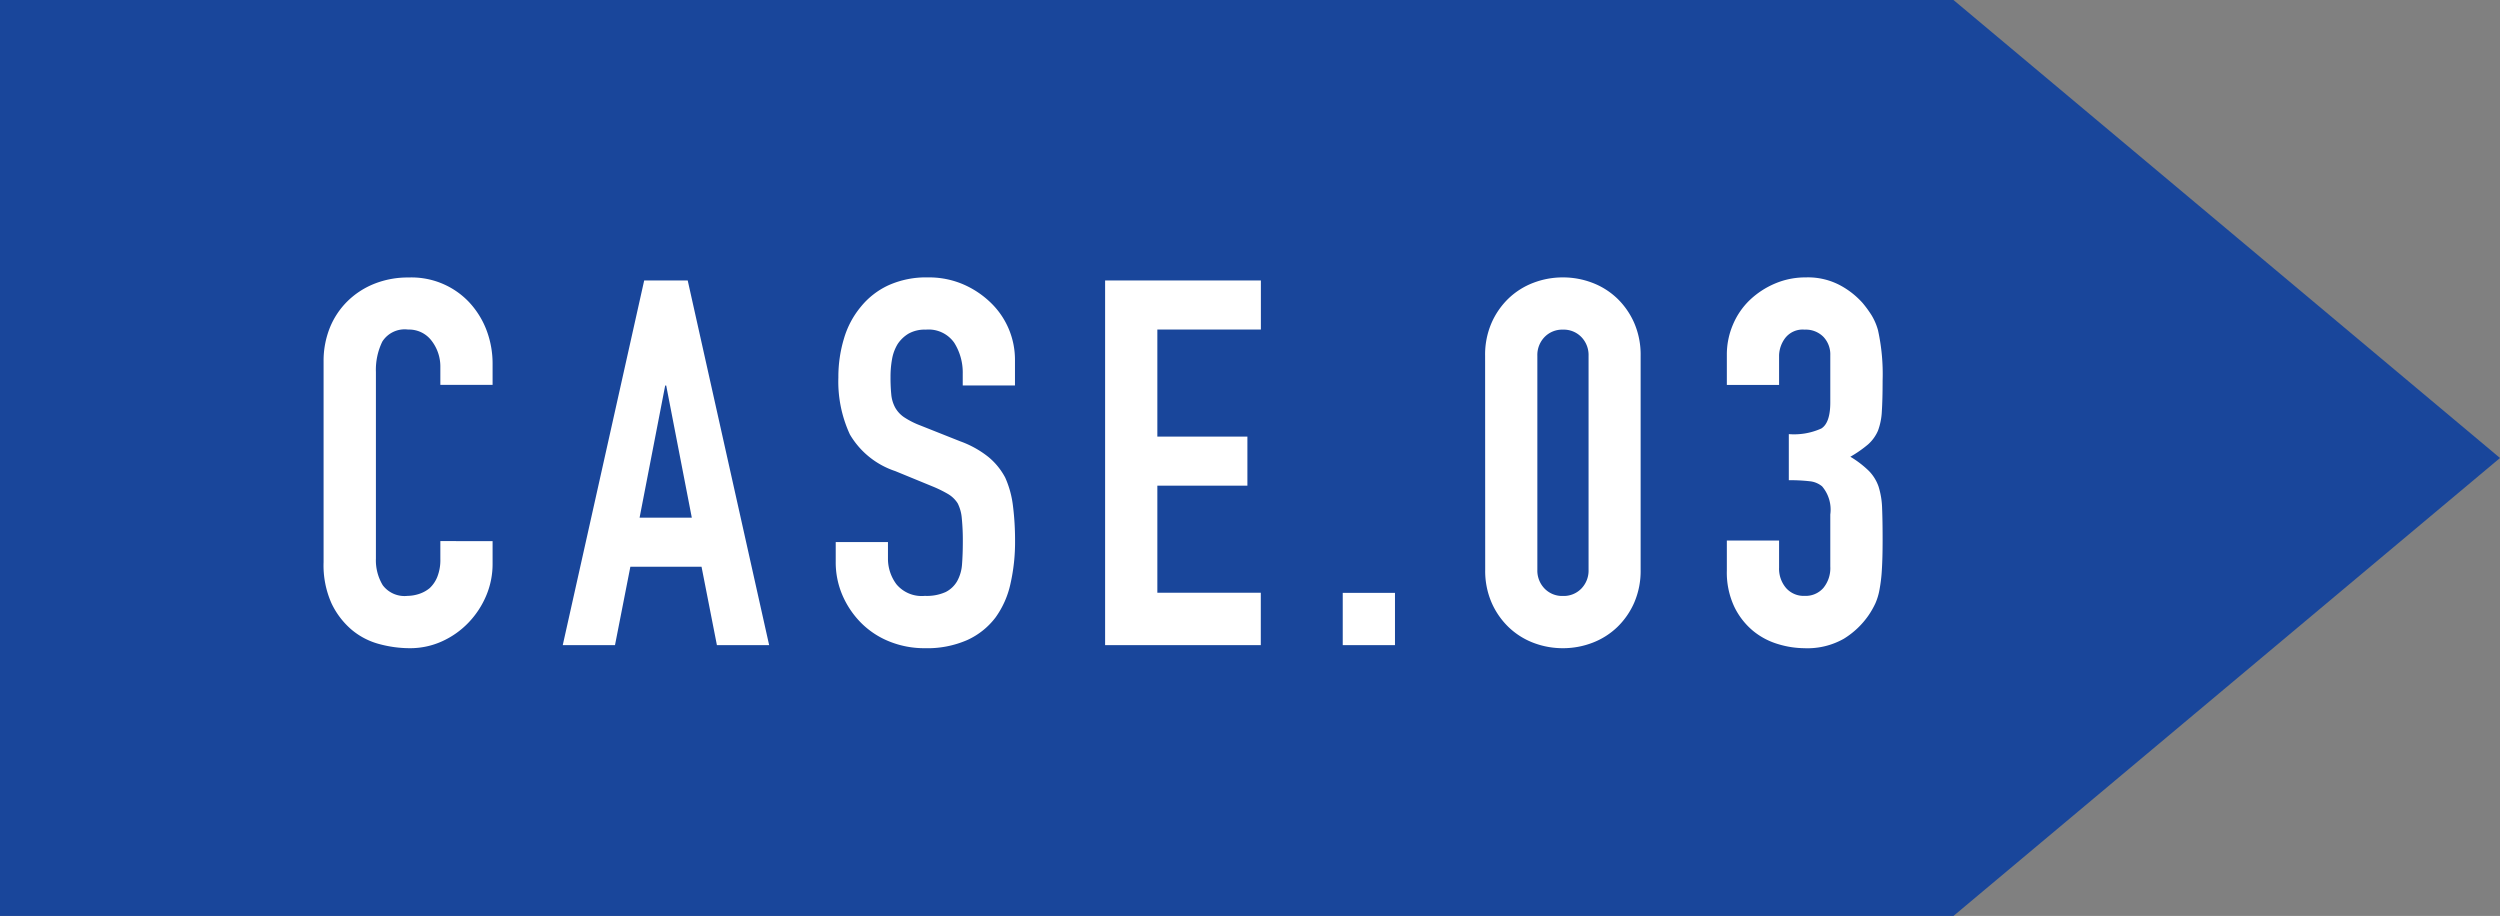
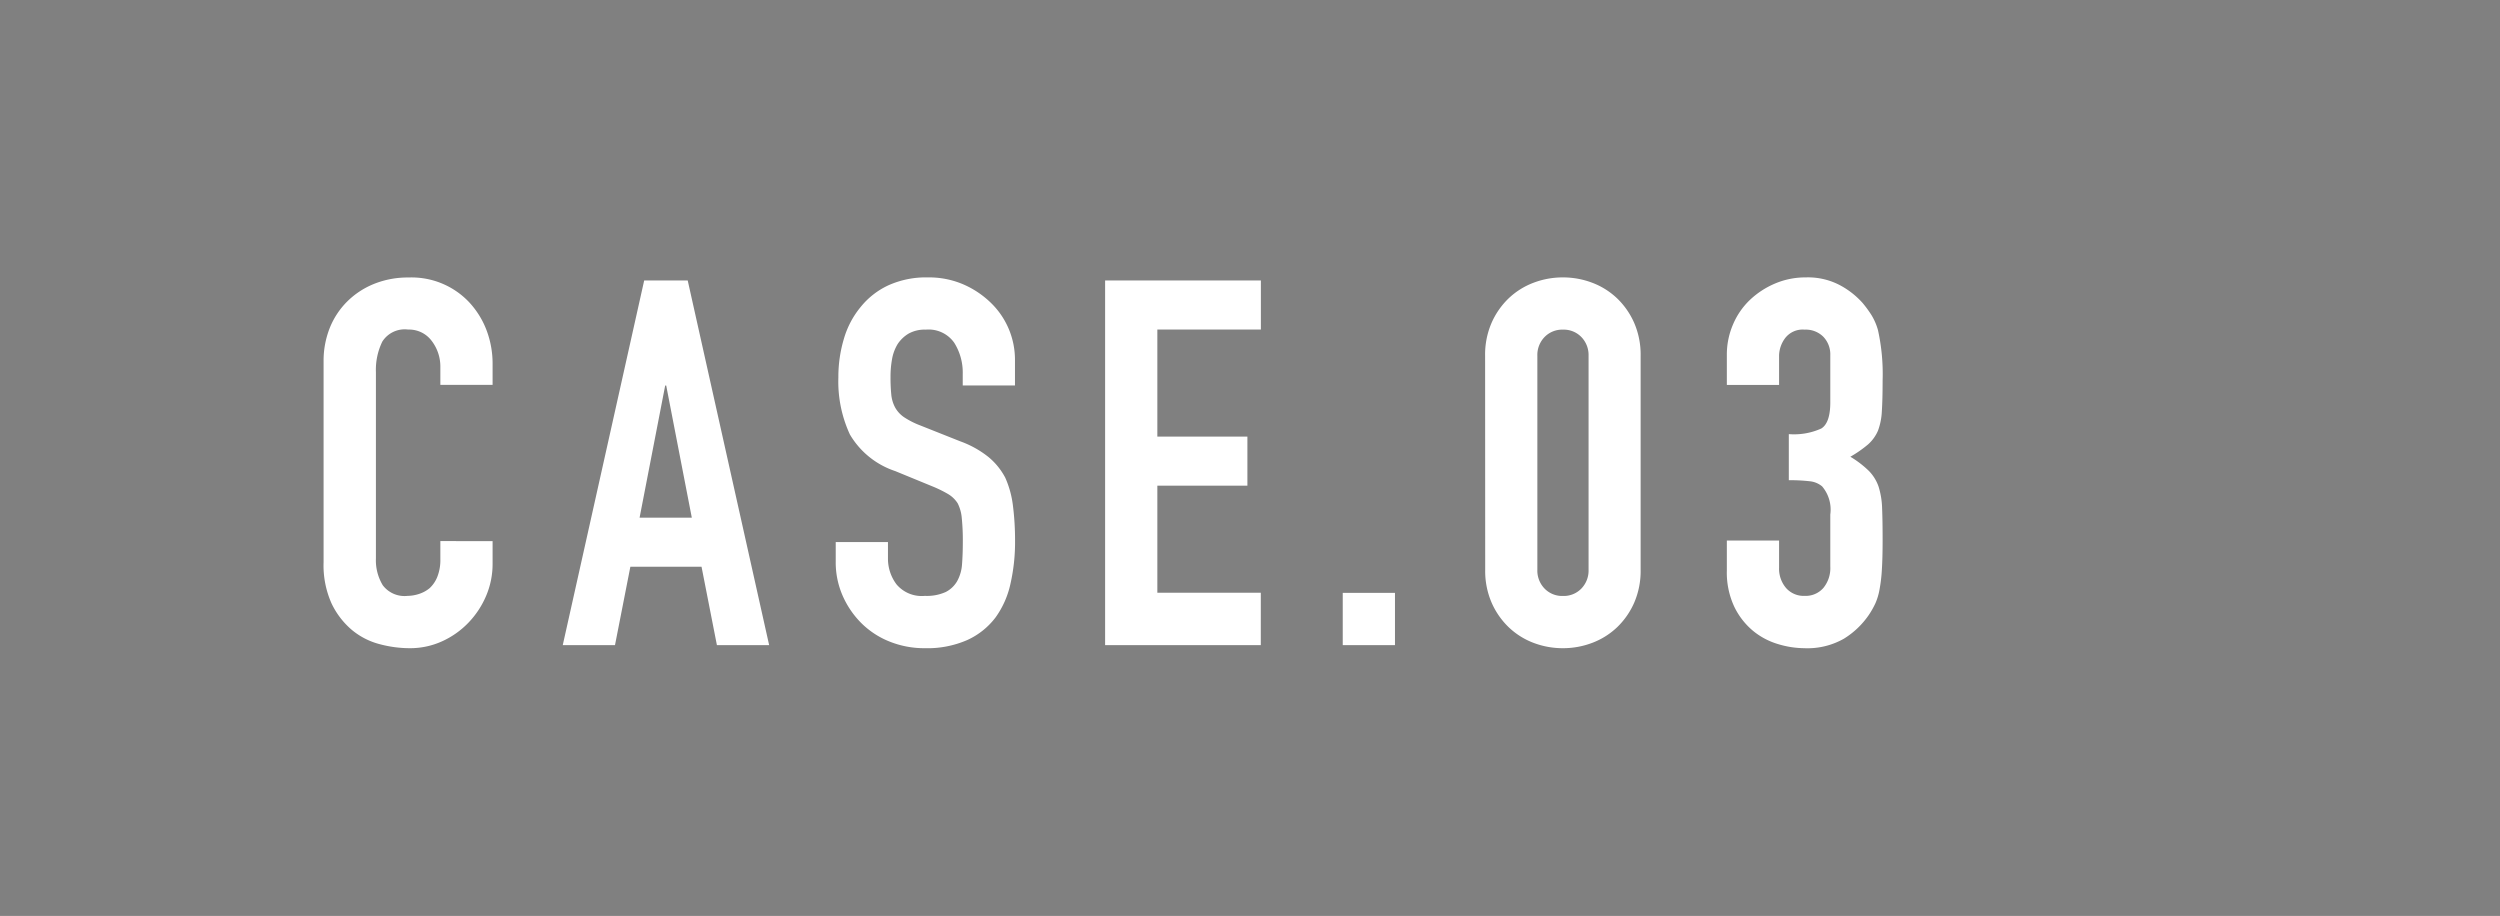
<svg xmlns="http://www.w3.org/2000/svg" width="117.156" height="42.924" viewBox="0 0 117.156 42.924">
  <rect x="0" y="0" width="117.156" height="42.924" fill="#808080" stroke="none" />
  <g id="グループ_84" data-name="グループ 84" transform="translate(-621.844 -1685)">
-     <path id="パス_3" data-name="パス 3" d="M2759.844,1465.9h91.542L2877,1487.365l-25.614,21.462h-91.542V1465.9" transform="translate(-2138 219.098)" fill="#19469b" />
    <path id="パス_38" data-name="パス 38" d="M8.928-4.872v1.056a3.8,3.8,0,0,1-.3,1.5A4.149,4.149,0,0,1,7.8-1.056,3.992,3.992,0,0,1,6.564-.18,3.618,3.618,0,0,1,5.04.144,5.48,5.48,0,0,1,3.624-.048a3.35,3.35,0,0,1-1.3-.672A3.716,3.716,0,0,1,1.38-1.956a4.376,4.376,0,0,1-.372-1.932V-13.3a4.162,4.162,0,0,1,.288-1.56A3.672,3.672,0,0,1,2.112-16.1a3.793,3.793,0,0,1,1.26-.828,4.233,4.233,0,0,1,1.62-.3A3.712,3.712,0,0,1,7.8-16.1,4.007,4.007,0,0,1,8.628-14.8a4.417,4.417,0,0,1,.3,1.644v.96H6.48v-.816a1.981,1.981,0,0,0-.408-1.248,1.322,1.322,0,0,0-1.1-.528,1.244,1.244,0,0,0-1.212.564,3.023,3.023,0,0,0-.3,1.428v8.736A2.263,2.263,0,0,0,3.78-2.808a1.276,1.276,0,0,0,1.164.5,1.778,1.778,0,0,0,.516-.084,1.539,1.539,0,0,0,.516-.276,1.464,1.464,0,0,0,.36-.528,2.139,2.139,0,0,0,.144-.84v-.84Zm9.336-1.1-1.2-6.192h-.048l-1.2,6.192ZM12.216,0l3.816-17.088h2.04L21.888,0H19.44l-.72-3.672H15.384L14.664,0ZM33.408-12.168H30.96v-.552a2.614,2.614,0,0,0-.4-1.452,1.465,1.465,0,0,0-1.332-.612,1.54,1.54,0,0,0-.816.192,1.609,1.609,0,0,0-.5.48,2.03,2.03,0,0,0-.264.708,4.622,4.622,0,0,0-.072.828,8.115,8.115,0,0,0,.036.84,1.6,1.6,0,0,0,.18.6,1.335,1.335,0,0,0,.42.456,3.858,3.858,0,0,0,.756.384l1.872.744a4.641,4.641,0,0,1,1.32.732,3.164,3.164,0,0,1,.792.972,4.543,4.543,0,0,1,.36,1.308,12.944,12.944,0,0,1,.1,1.668,8.8,8.8,0,0,1-.216,2A4.222,4.222,0,0,1,32.5-1.3,3.455,3.455,0,0,1,31.176-.24a4.656,4.656,0,0,1-1.992.384,4.358,4.358,0,0,1-1.656-.312,3.939,3.939,0,0,1-1.32-.864,4.2,4.2,0,0,1-.876-1.284,3.9,3.9,0,0,1-.324-1.6v-.912h2.448v.768a2,2,0,0,0,.4,1.212,1.543,1.543,0,0,0,1.332.54,2.148,2.148,0,0,0,.972-.18A1.292,1.292,0,0,0,30.7-3a1.9,1.9,0,0,0,.228-.8q.036-.468.036-1.044a10.345,10.345,0,0,0-.048-1.1,1.9,1.9,0,0,0-.192-.7,1.349,1.349,0,0,0-.444-.432,5.69,5.69,0,0,0-.732-.36l-1.752-.72a3.88,3.88,0,0,1-2.124-1.716,5.9,5.9,0,0,1-.54-2.676,6.208,6.208,0,0,1,.264-1.824,4.149,4.149,0,0,1,.792-1.488,3.63,3.63,0,0,1,1.284-1,4.286,4.286,0,0,1,1.86-.372A4.061,4.061,0,0,1,31-16.9a4.3,4.3,0,0,1,1.308.888,3.708,3.708,0,0,1,1.1,2.64ZM37.632,0V-17.088h7.3v2.3H40.08v5.016H44.3v2.3H40.08v5.016h4.848V0ZM48.768,0V-2.448h2.448V0ZM55.44-13.56a3.732,3.732,0,0,1,.3-1.536,3.594,3.594,0,0,1,.8-1.152,3.459,3.459,0,0,1,1.164-.732,3.836,3.836,0,0,1,1.38-.252,3.836,3.836,0,0,1,1.38.252,3.459,3.459,0,0,1,1.164.732,3.594,3.594,0,0,1,.8,1.152,3.732,3.732,0,0,1,.3,1.536V-3.528a3.732,3.732,0,0,1-.3,1.536,3.594,3.594,0,0,1-.8,1.152,3.459,3.459,0,0,1-1.164.732,3.836,3.836,0,0,1-1.38.252,3.836,3.836,0,0,1-1.38-.252A3.459,3.459,0,0,1,56.544-.84a3.594,3.594,0,0,1-.8-1.152,3.732,3.732,0,0,1-.3-1.536ZM57.888-3.528a1.21,1.21,0,0,0,.336.876,1.148,1.148,0,0,0,.864.348,1.148,1.148,0,0,0,.864-.348,1.21,1.21,0,0,0,.336-.876V-13.56a1.21,1.21,0,0,0-.336-.876,1.148,1.148,0,0,0-.864-.348,1.148,1.148,0,0,0-.864.348,1.21,1.21,0,0,0-.336.876Zm11.784-6.36a3.094,3.094,0,0,0,1.524-.264q.42-.264.42-1.224v-2.208a1.193,1.193,0,0,0-.324-.864,1.16,1.16,0,0,0-.876-.336,1.033,1.033,0,0,0-.924.408,1.417,1.417,0,0,0-.276.792v1.392H66.768v-1.416a3.557,3.557,0,0,1,.288-1.416,3.443,3.443,0,0,1,.792-1.152,3.936,3.936,0,0,1,1.176-.768,3.617,3.617,0,0,1,1.44-.288,3.2,3.2,0,0,1,1.668.4,3.841,3.841,0,0,1,1,.8,5.245,5.245,0,0,1,.42.576,2.8,2.8,0,0,1,.3.7,9.57,9.57,0,0,1,.216,2.352q0,.888-.036,1.44a3.012,3.012,0,0,1-.18.912,1.824,1.824,0,0,1-.468.648,5.551,5.551,0,0,1-.828.576,4.649,4.649,0,0,1,.876.672,1.976,1.976,0,0,1,.444.72,3.719,3.719,0,0,1,.168,1.02q.024.588.024,1.5,0,.84-.036,1.392a7.162,7.162,0,0,1-.108.912,2.845,2.845,0,0,1-.192.648,3.951,3.951,0,0,1-.312.552A3.878,3.878,0,0,1,72.252-.3a3.46,3.46,0,0,1-1.86.444,4.315,4.315,0,0,1-1.224-.192,3.337,3.337,0,0,1-1.176-.624A3.388,3.388,0,0,1,67.116-1.8a3.783,3.783,0,0,1-.348-1.7V-4.9h2.448v1.272a1.391,1.391,0,0,0,.324.948,1.1,1.1,0,0,0,.876.372,1.1,1.1,0,0,0,.876-.372,1.463,1.463,0,0,0,.324-1V-6.12a1.684,1.684,0,0,0-.384-1.32,1.068,1.068,0,0,0-.588-.24,7.9,7.9,0,0,0-.972-.048Z" transform="translate(636 1715.232)" fill="#fff" />
  </g>
</svg>